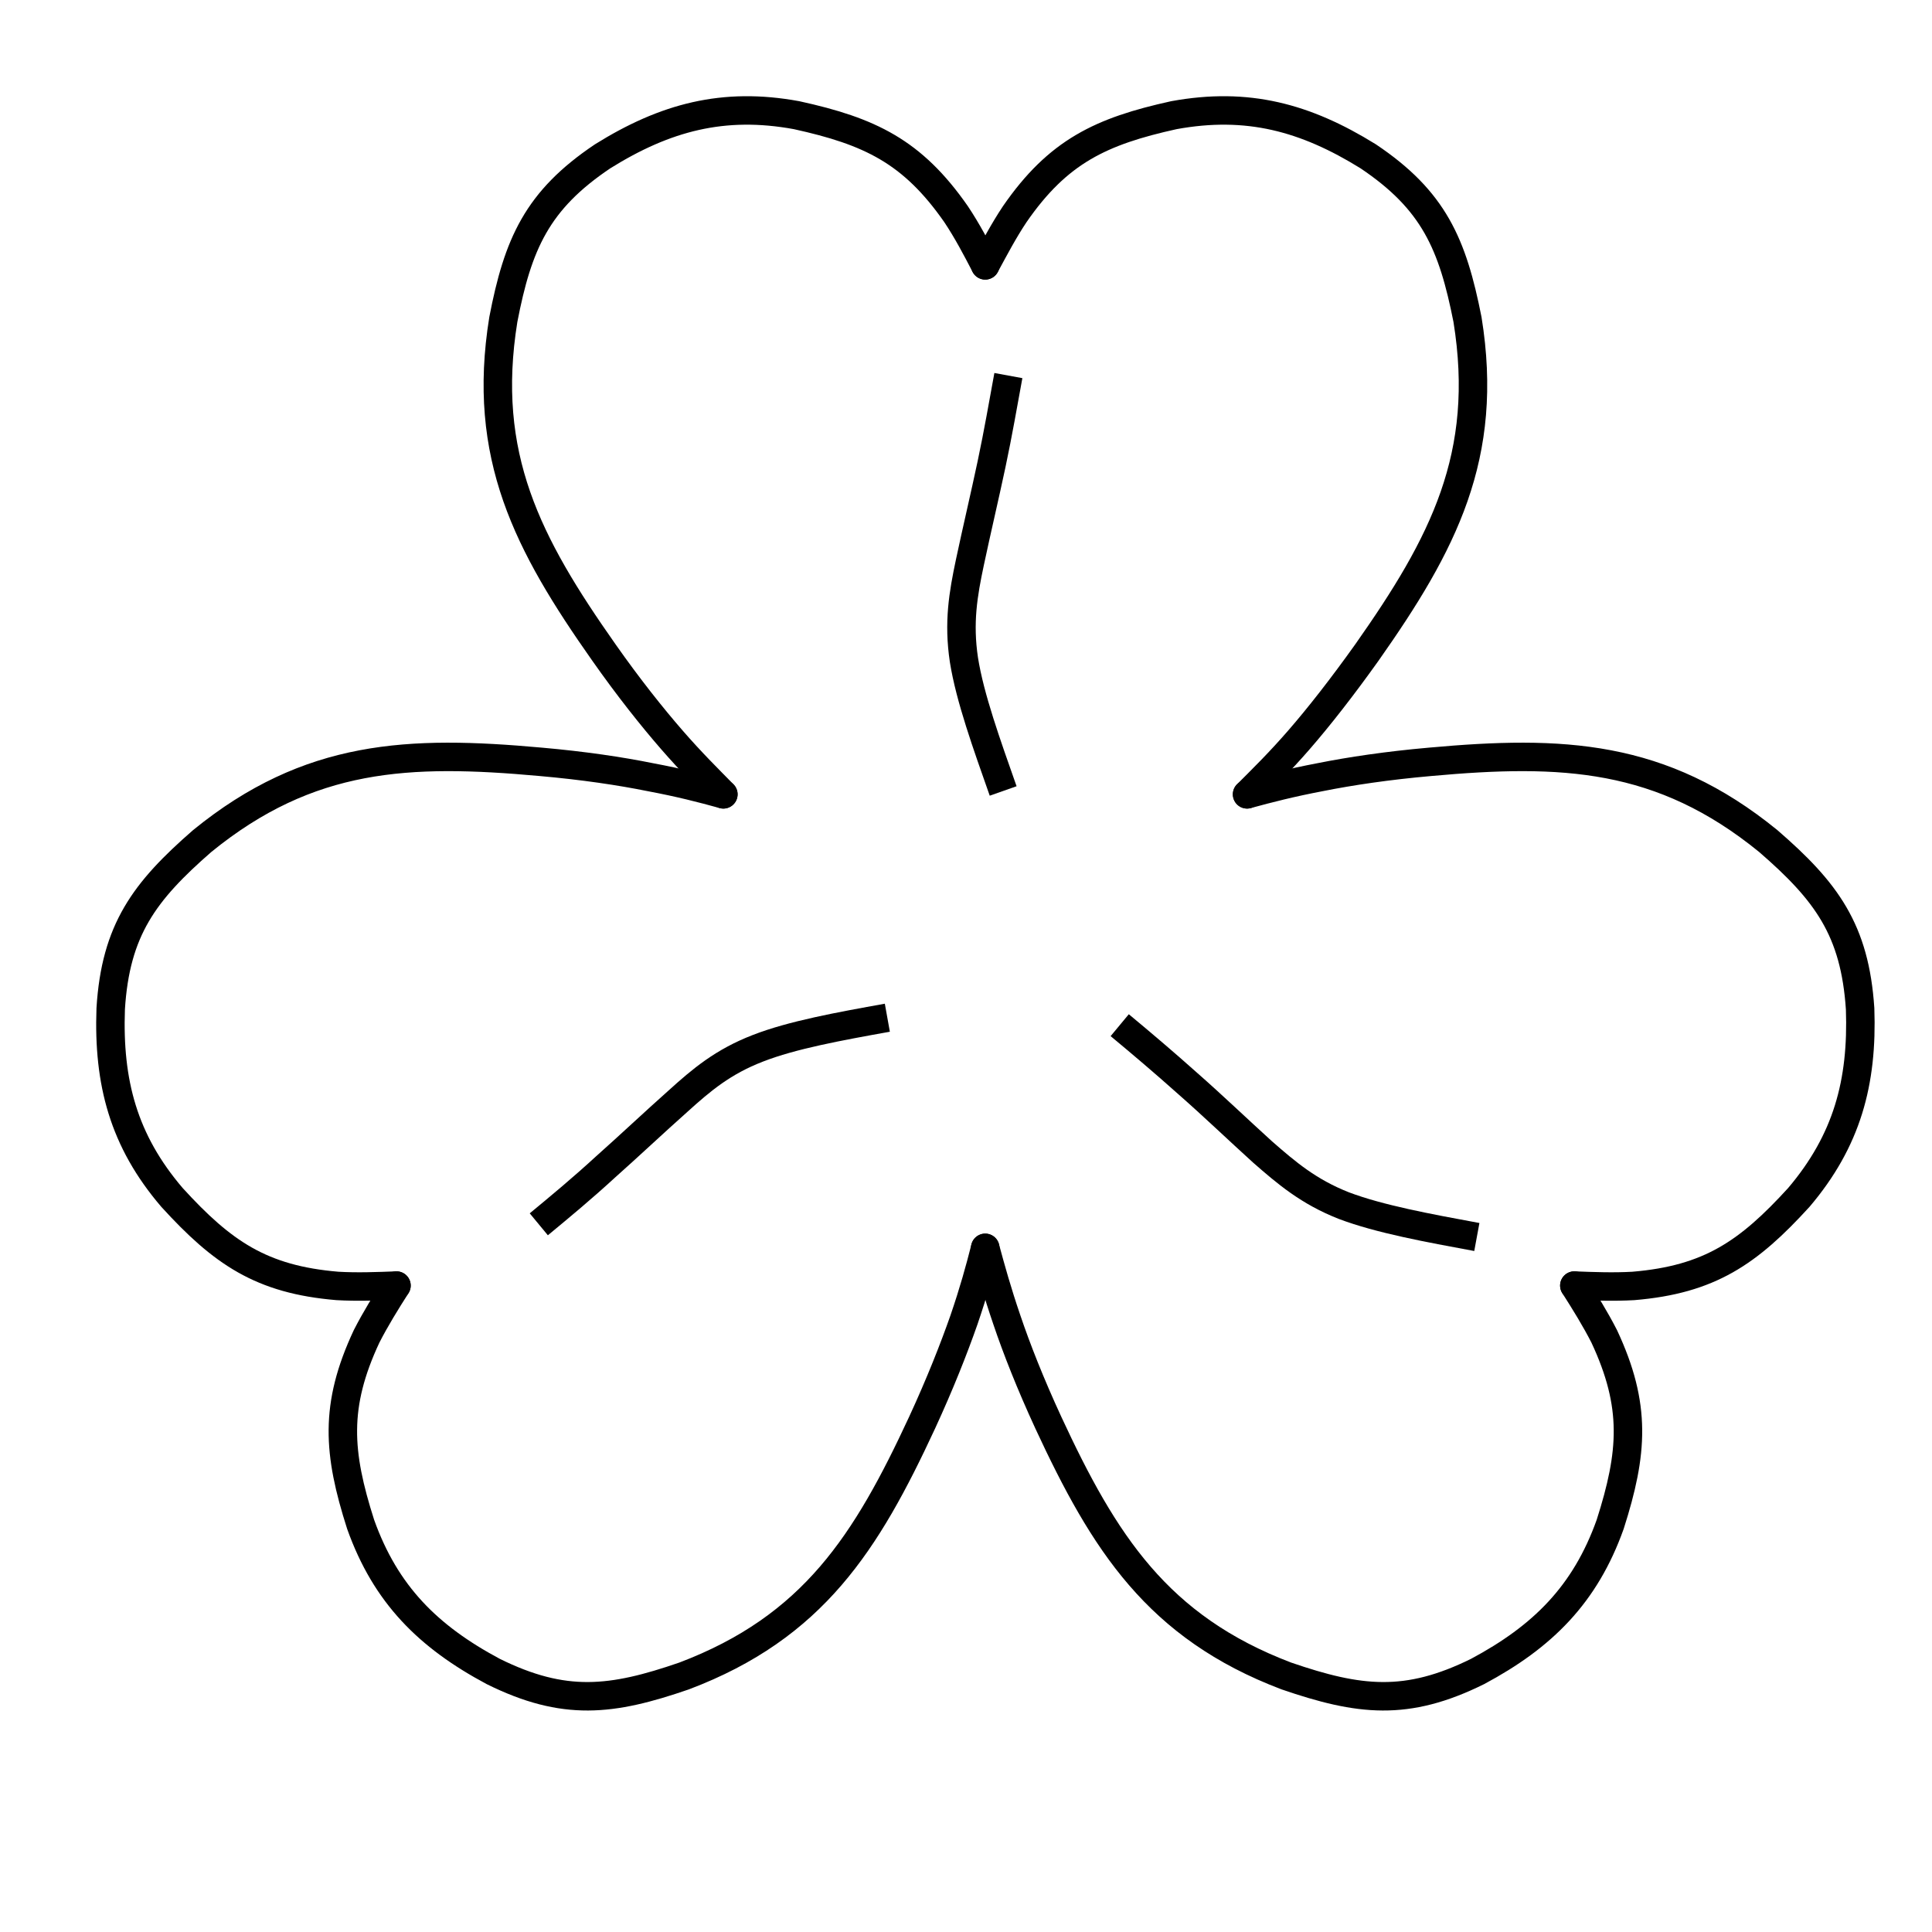
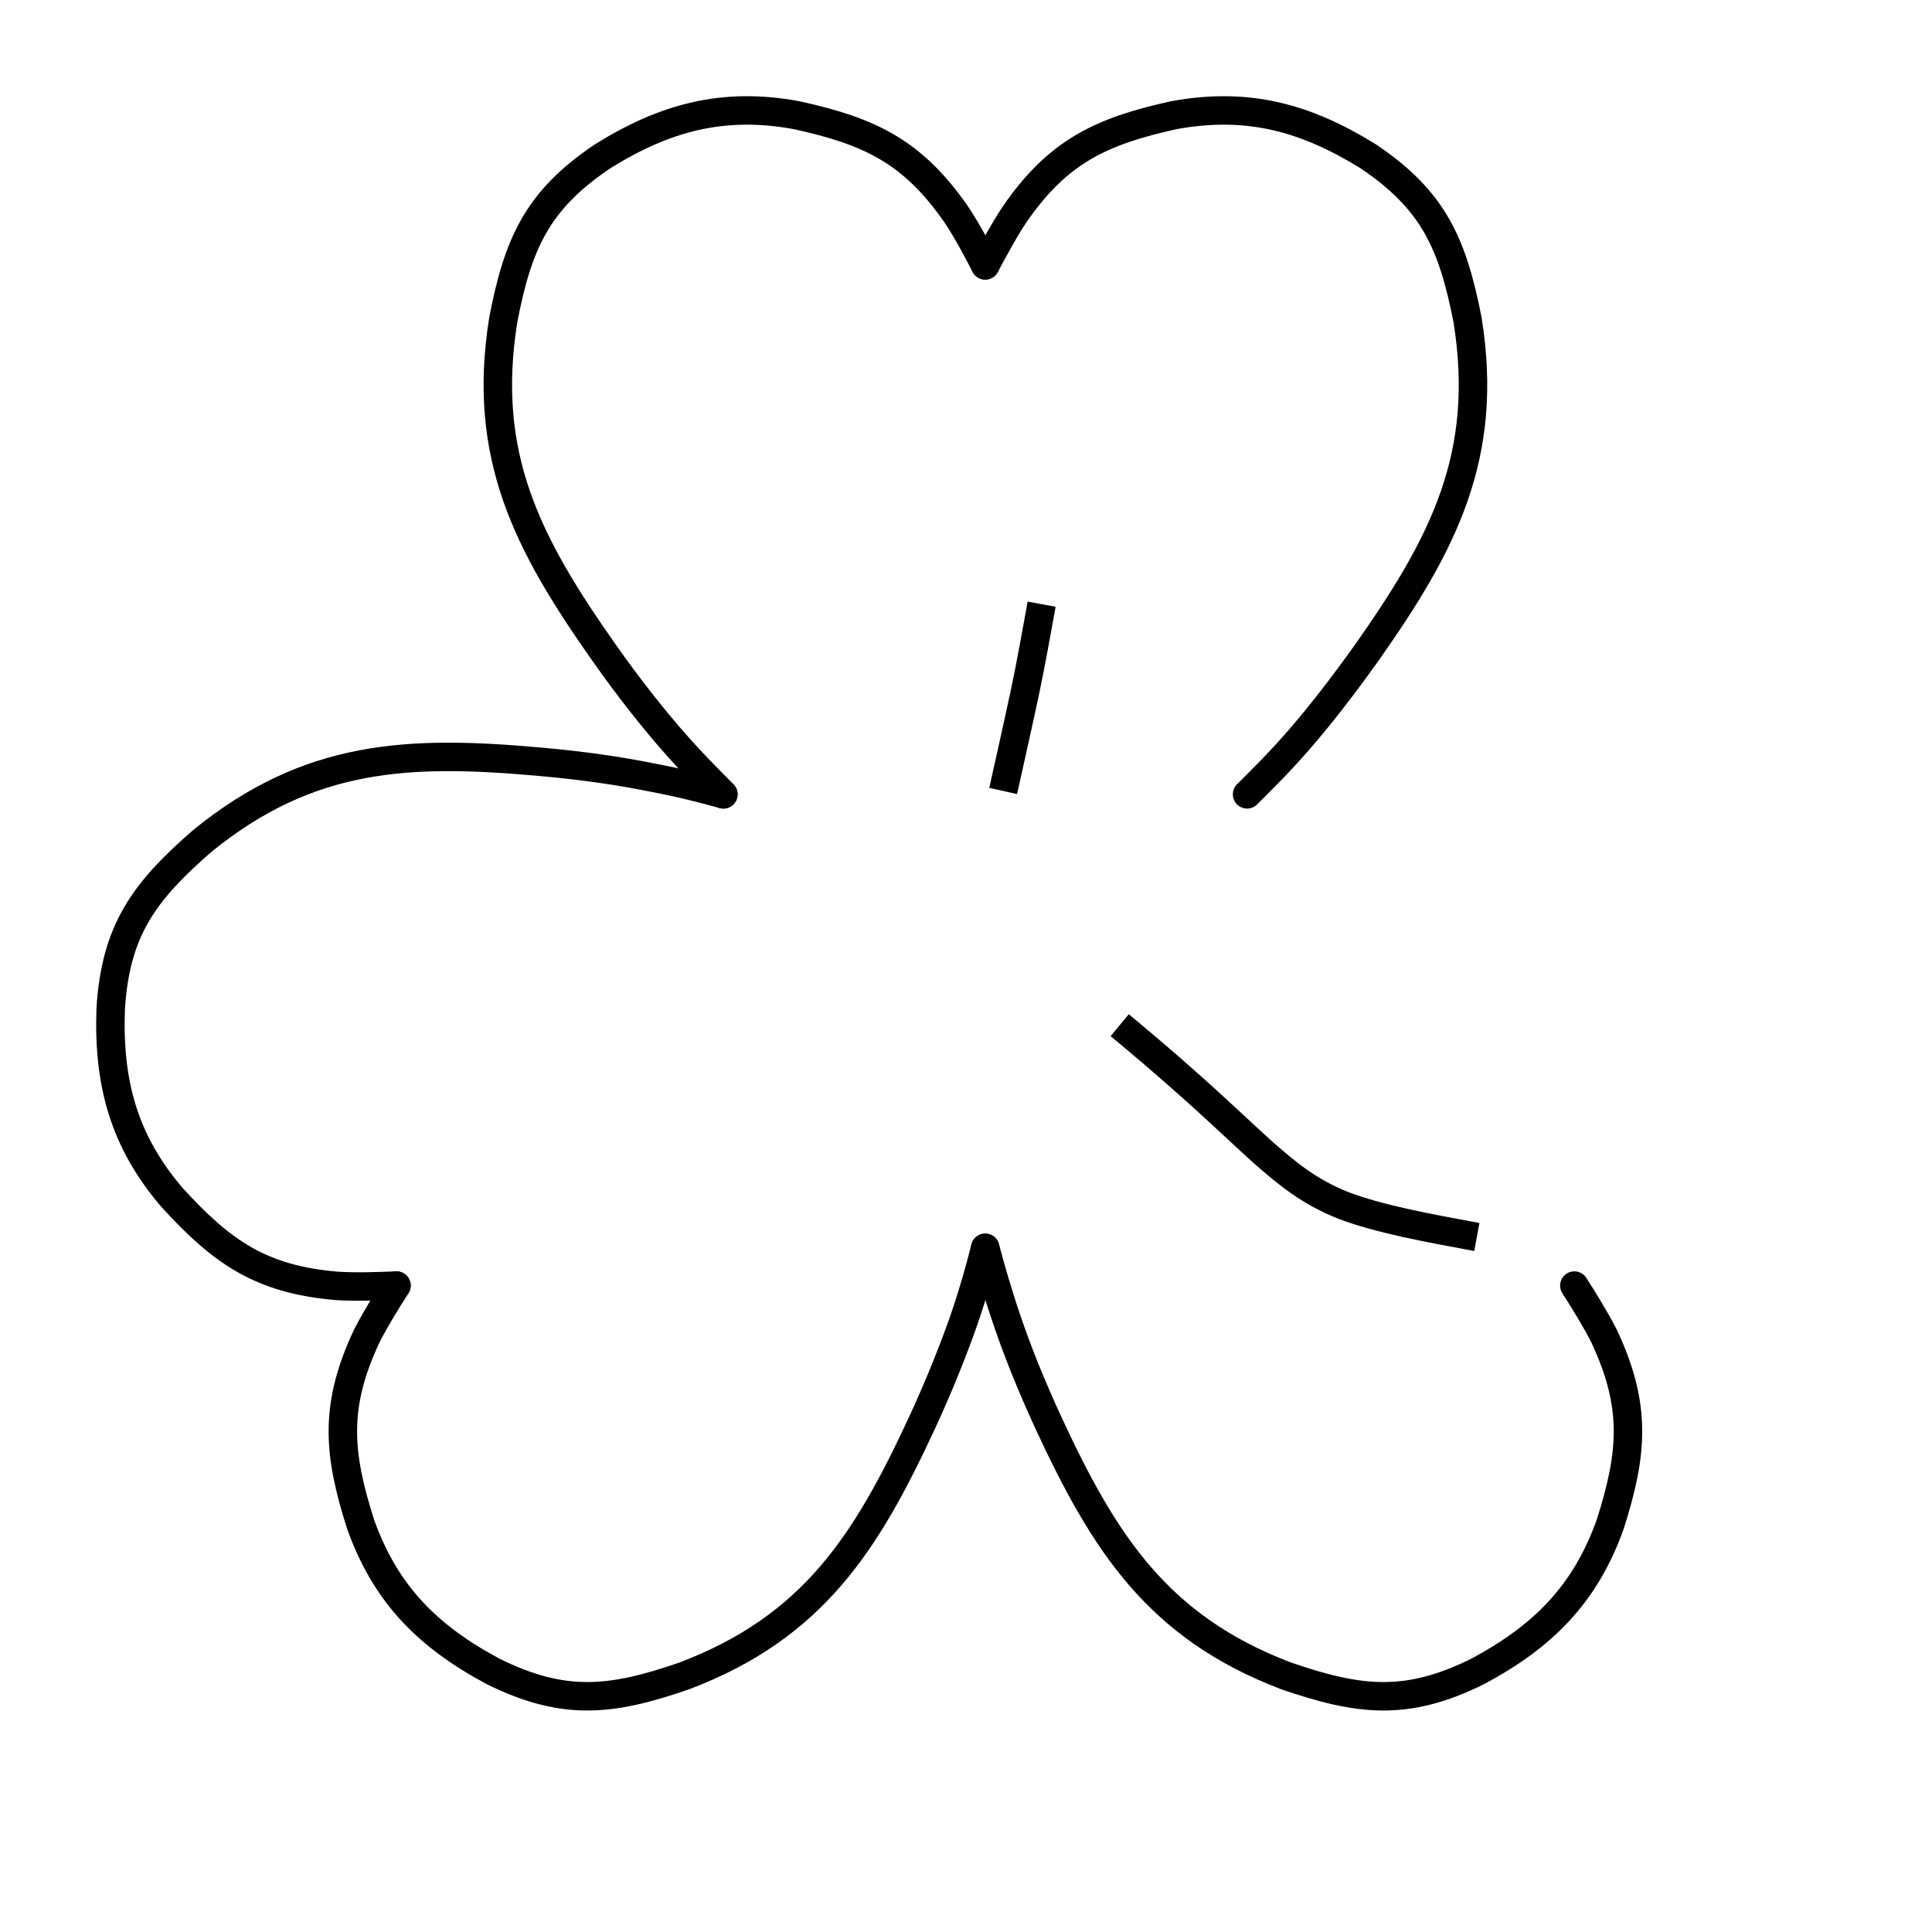
<svg xmlns="http://www.w3.org/2000/svg" width="800px" height="800px" version="1.1" viewBox="144 144 512 512">
  <g fill="none" stroke="#000000" stroke-width="76.2">
    <path transform="matrix(.099 0 0 .099 148.09 148.09)" d="m2596 669c25.011-46.004 48.998-92.009 79.011-136.99 116-167.99 231.01-221.99 426.01-265 197.02-36 352.01 5.987 519.99 110.01 175.98 118 226 234.99 265.98 437 59.002 365-64.989 601.01-269.02 890.98-66.998 94.018-128.99 172.99-182.01 234-53.015 61.011-95.987 103-139 146.01" stroke-linecap="round" stroke-linejoin="round" />
    <path transform="matrix(.099 0 0 .099 148.09 148.09)" d="m2596 669c-23.987-46.004-48.013-92.009-77.987-136.99-116.98-167.99-231.01-221.99-427-265-195.99-36-352.01 5.987-519.01 110.01-175.98 118-226.99 234.99-265.98 437-59.002 365 64.989 601.01 269.02 890.98 66.013 94.018 128.99 172.99 182.01 234 53.015 61.011 95.987 103 138.01 146.01" stroke-linecap="round" stroke-linejoin="round" />
    <path transform="matrix(.099 0 0 .099 148.09 148.09)" d="m1020 3400c-28.004 43.996-56.009 89.016-79.996 136-87.007 185.99-77.002 311.99-15.991 503.02 66.998 188 180.99 301 355 393.99 190 94.018 316.99 79.011 511.01 12.013 346.02-131 488.01-357.01 637.01-678.01 48.013-103.98 84.998-198 112.02-275 25.996-76.018 41.987-134 56.994-193" stroke-linecap="round" stroke-linejoin="round" />
    <path transform="matrix(.099 0 0 .099 148.09 148.09)" d="m1020 3400c-53.015 2.009-105.01 4.018-157.98 0.985-203.99-17.015-308.01-89.016-442.99-236.99-130.02-152-170.98-308.01-164.01-504.99 12.998-211 90-314 244.99-449.02 285.99-233.02 553-244 905.99-211.98 113.99 10.004 213.99 25.011 293 41.002 79.996 15.007 138.01 30.013 195.99 46.004" stroke-linecap="round" stroke-linejoin="round" />
    <path transform="matrix(.099 0 0 .099 148.09 148.09)" d="m4173 3400c28.004 43.996 56.009 89.016 79.996 136 87.007 185.99 77.002 311.99 15.991 503.02-66.998 188-180.99 301-355 393.99-190 94.018-316.99 79.011-512 12.013-344.99-131-488.01-357.01-637.01-678.01-48.013-103.98-84.998-198-110.99-275-25.996-76.018-41.987-134-58.018-193" stroke-linecap="round" stroke-linejoin="round" />
-     <path transform="matrix(.099 0 0 .099 148.09 148.09)" d="m4173 3400c51.991 2.009 105.01 4.018 157.98 0.985 203.99-17.015 308.01-89.016 442.99-236.99 128.99-152 170.98-308.01 164.01-504.99-13.983-211-90-314-246.01-449.02-285.99-233.02-552.01-244-905-211.98-113.99 10.004-213.99 25.011-293.99 41.002-79.011 15.007-136.99 30.013-195.99 46.004" stroke-linecap="round" stroke-linejoin="round" />
-     <path transform="matrix(.099 0 0 .099 148.09 148.09)" d="m2644 2076c-43.996-125.02-89.016-249.99-105.01-350.98-15.007-100-2.009-175.98 15.991-260.98s40.018-177.99 58.018-262.99 30.998-161.02 44.98-236.99" />
+     <path transform="matrix(.099 0 0 .099 148.09 148.09)" d="m2644 2076s40.018-177.99 58.018-262.99 30.998-161.02 44.98-236.99" />
    <path transform="matrix(.099 0 0 .099 148.09 148.09)" d="m3912 3270c-130.02-23.987-260.98-48.013-355.98-84.013-94.018-36.985-152.98-87.007-218.01-144-64.005-58.018-134-125.02-198.99-182.01-64.989-58.018-123.99-108-182.99-157" />
-     <path transform="matrix(.099 0 0 .099 148.09 148.09)" d="m2334 2683c-128.01 23.002-254.99 46.004-347 82.005-92.994 36-149.99 84.013-213.01 141.01-62.98 56.009-131.99 121-195.01 177.01-61.996 56.994-120.01 105.01-177.99 152.98" />
  </g>
</svg>